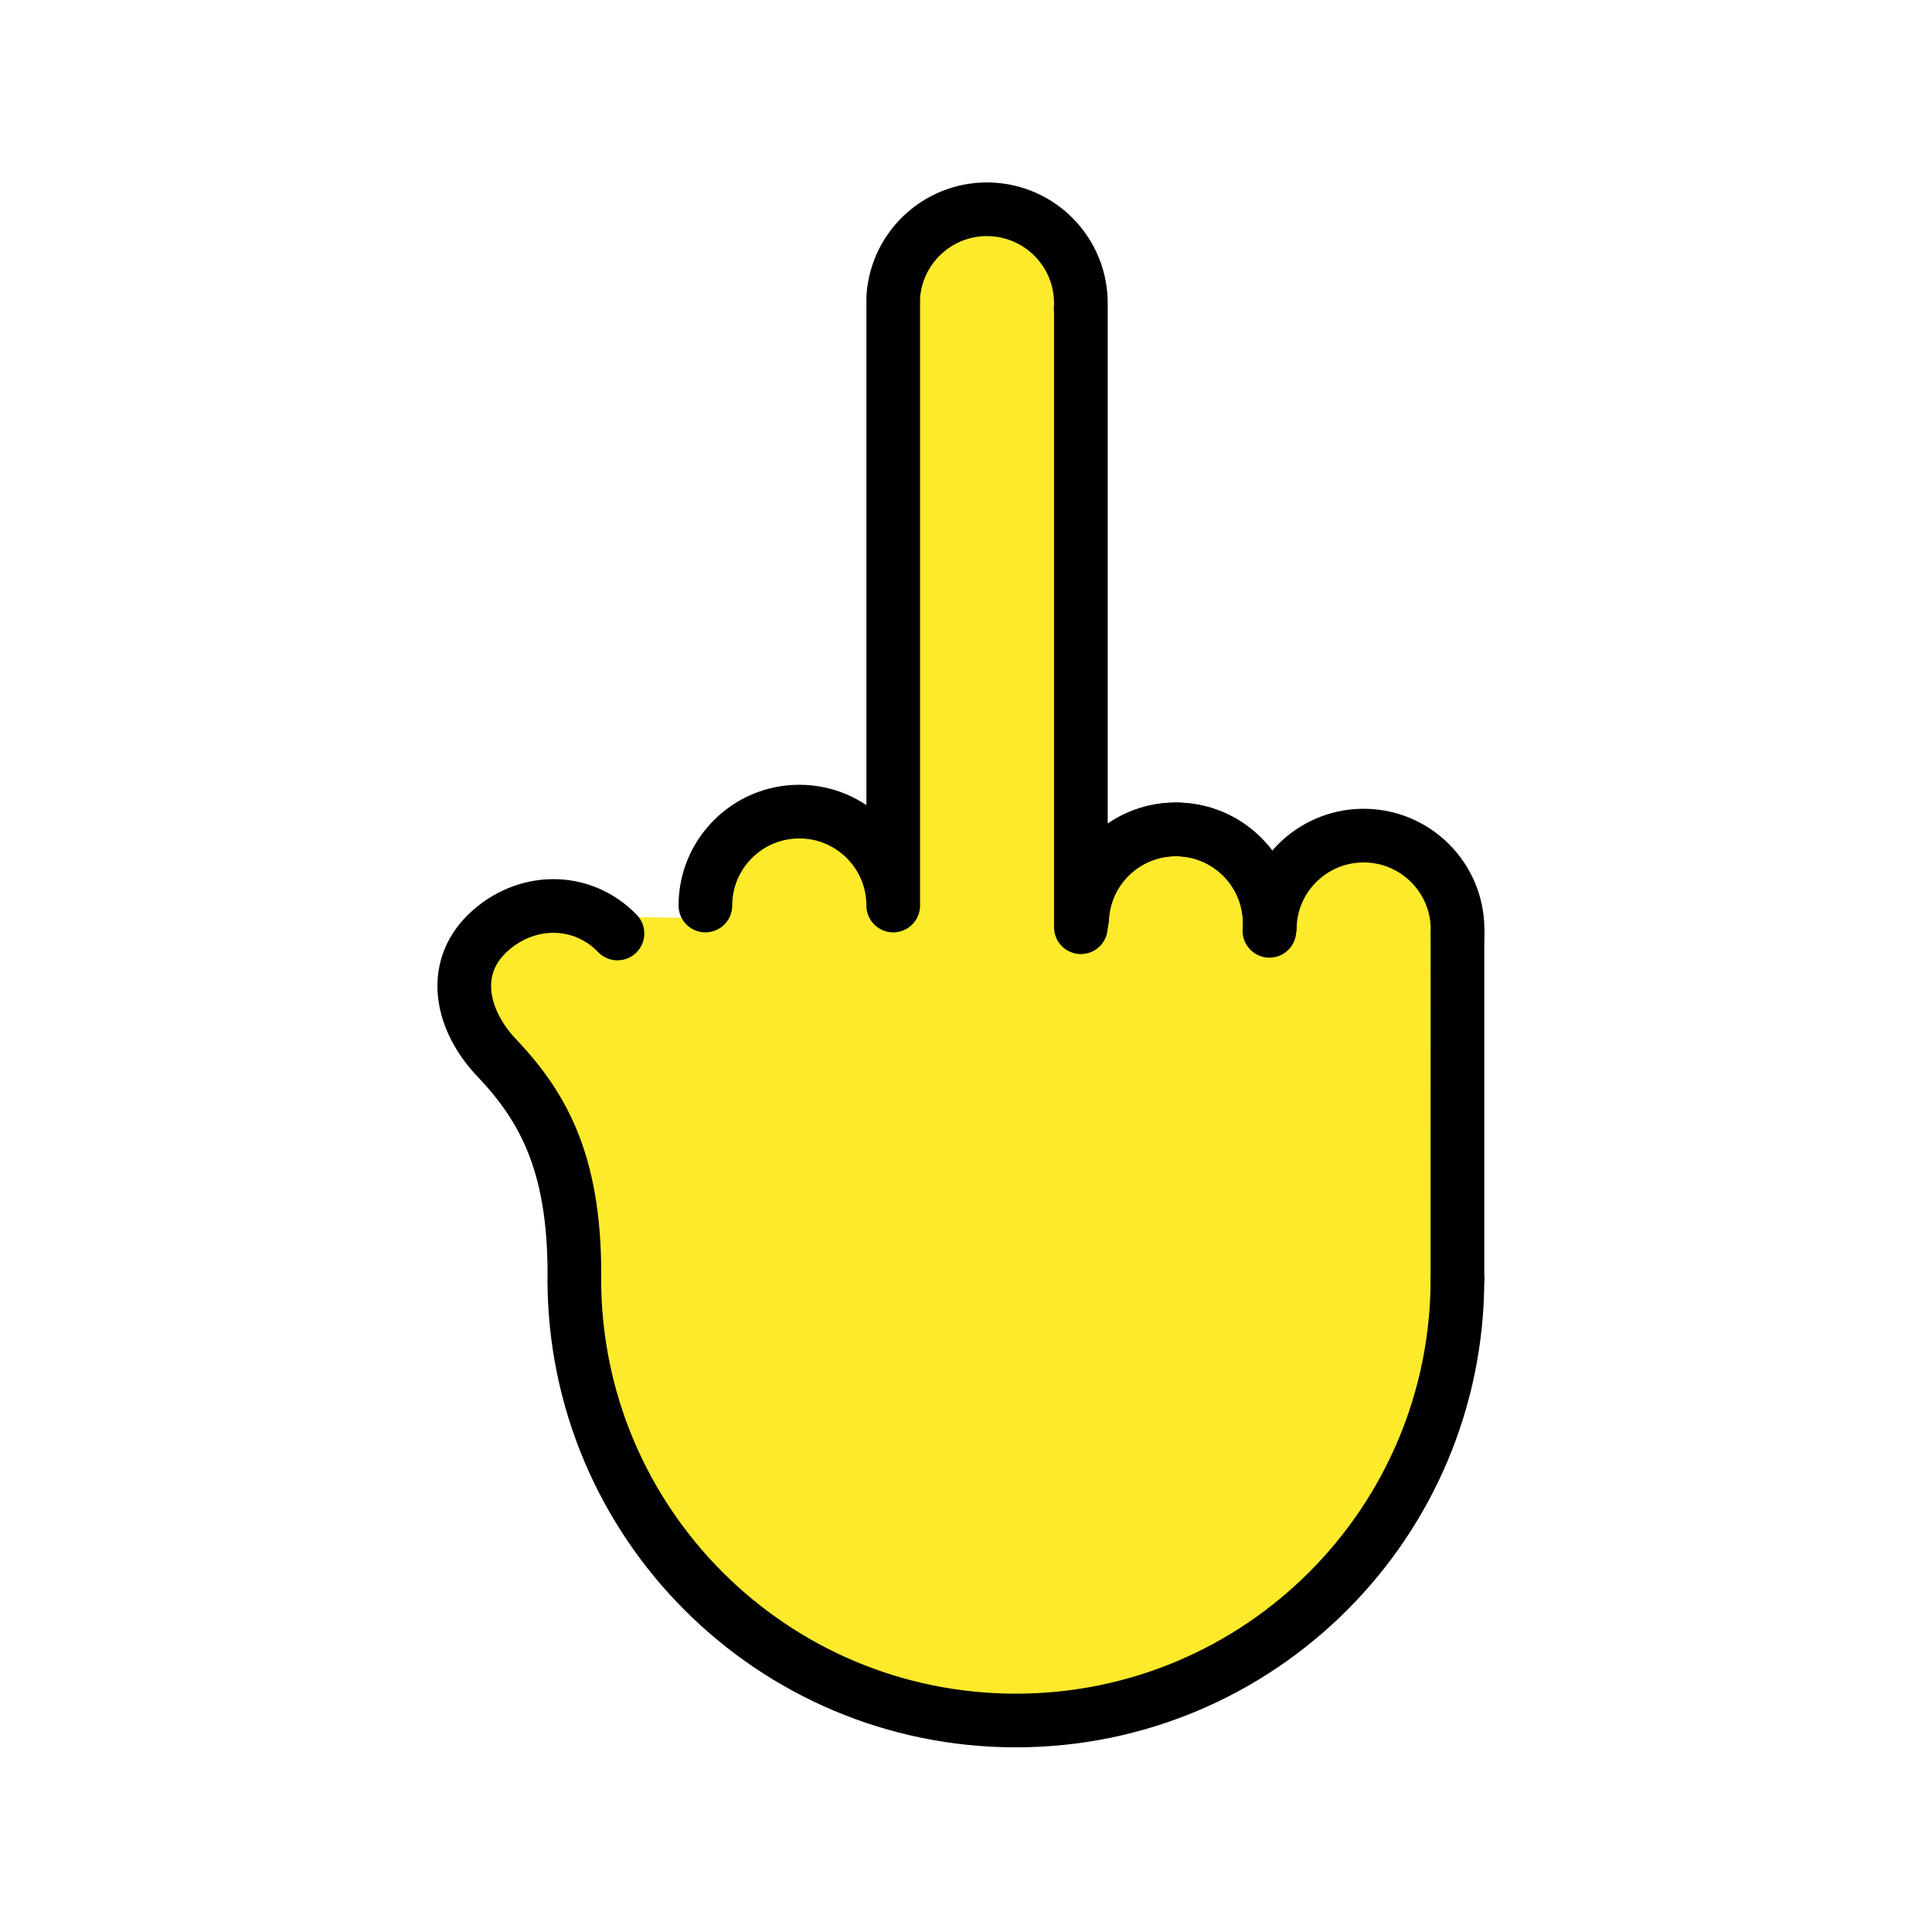
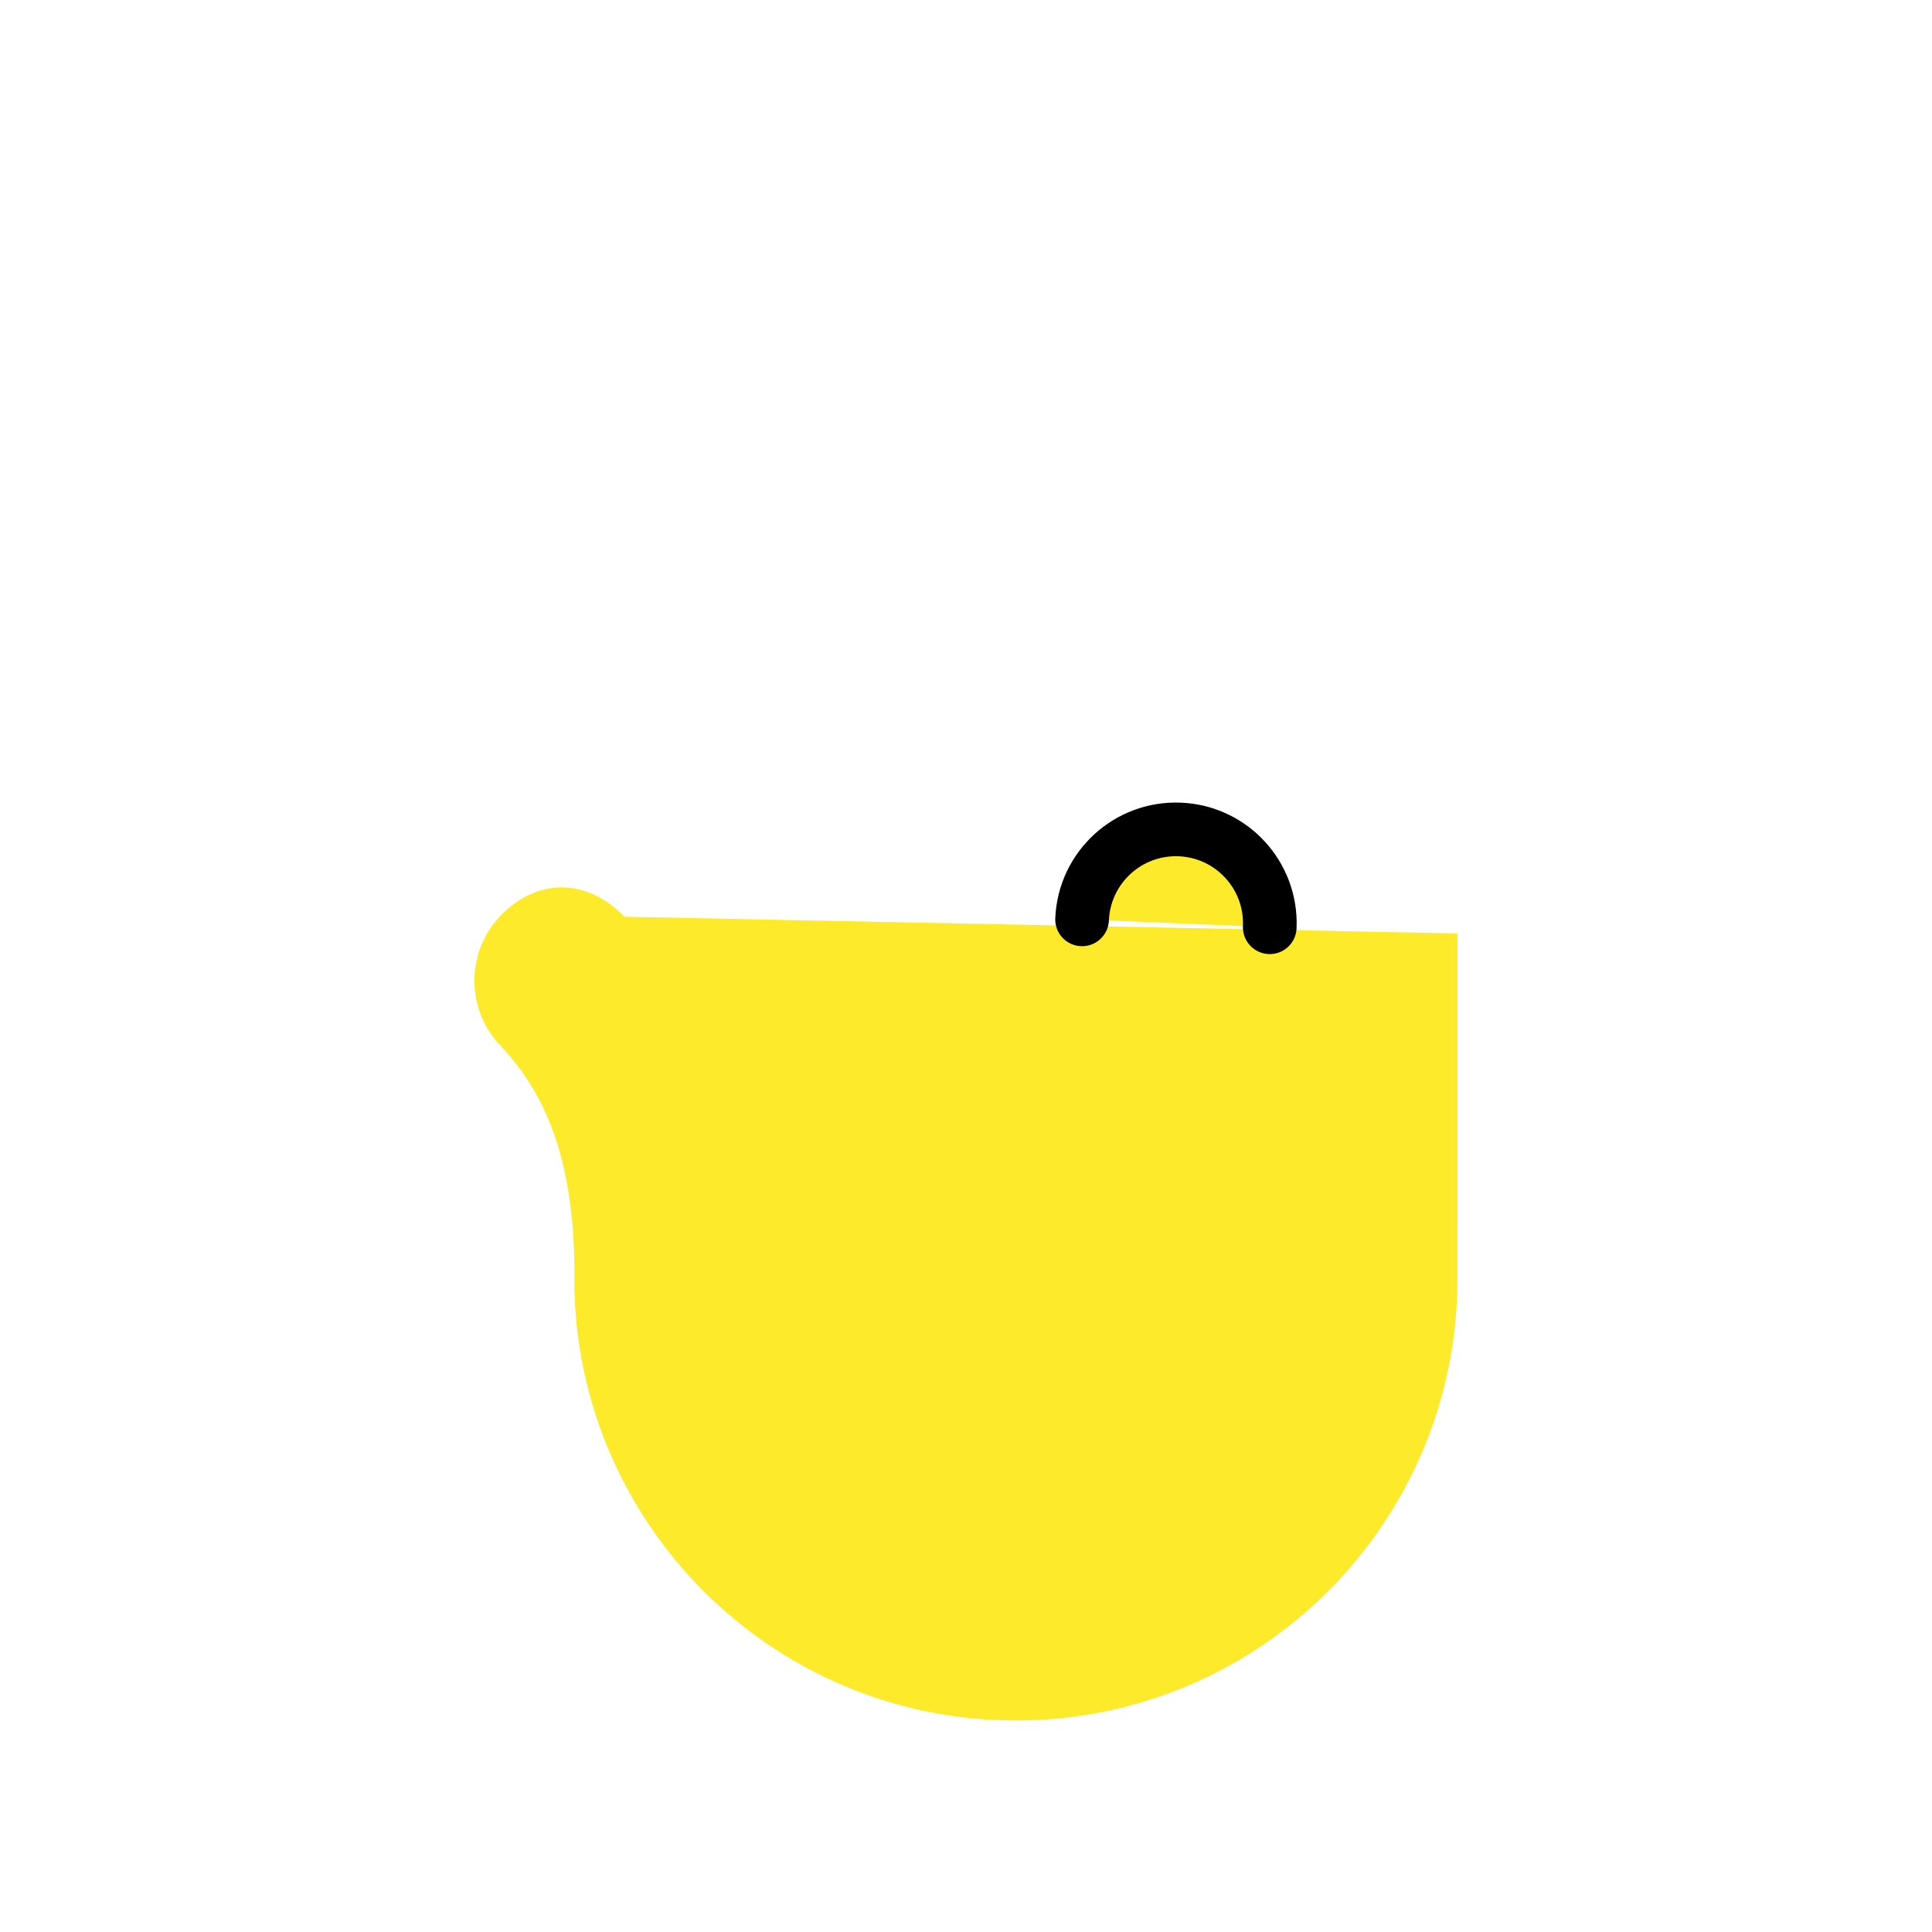
<svg xmlns="http://www.w3.org/2000/svg" width="800px" height="800px" viewBox="0 0 72 72" id="emoji">
  <g id="color" />
  <g id="hair" />
  <g id="skin">
    <path fill="#fcea2b" stroke="none" d="M40.326,34.262c0.081-1.931,1.712-3.431,3.644-3.35s3.431,1.712,3.35,3.644" />
    <path fill="#fcea2b" stroke="none" d="M23.27,34.165c-1.343-1.39-3.131-1.477-4.521-0.134c-1.39,1.343-1.429,3.559-0.086,4.949 c1.77,1.875,2.812,4.514,2.74,8.869v-0.187c0,9.088,7.367,16.456,16.456,16.456S54.315,56.75,54.315,47.662 l0.002-12.874" />
-     <path fill="#fcea2b" stroke="none" d="M54.316,34.788c0.081-1.931-1.419-3.563-3.35-3.644s-3.563,1.419-3.644,3.35l-0.015,0.195 c0.155-1.927-1.281-3.614-3.208-3.769c-1.927-0.155-3.614,1.281-3.769,3.208l-0.049,0.427v-23.144l-0.007,0.112 c0.124-1.929-1.34-3.593-3.269-3.717c-1.929-0.124-3.593,1.34-3.717,3.269v0.336v22.335c0-1.933-1.567-3.5-3.5-3.5 s-3.5,2.915-3.5,4.848" />
  </g>
  <g id="skin-shadow" />
  <g id="line">
    <path fill="none" stroke="#000000" stroke-linecap="round" stroke-linejoin="round" stroke-miterlimit="10" stroke-width="2" d="M40.326,34.262c0.081-1.931,1.712-3.431,3.644-3.35s3.431,1.712,3.35,3.644" />
-     <line x1="54.316" x2="54.315" y1="34.788" y2="47.662" fill="none" stroke="#000000" stroke-linecap="round" stroke-linejoin="round" stroke-miterlimit="10" stroke-width="2" />
-     <path fill="none" stroke="#000000" stroke-linecap="round" stroke-linejoin="round" stroke-miterlimit="10" stroke-width="2" d="M23.011,34.788c-1.343-1.39-3.463-1.343-4.853,0c-1.39,1.343-0.961,3.273,0.382,4.664 c1.77,1.875,2.935,4.043,2.863,8.397v-0.187c0,9.088,7.367,16.456,16.456,16.456S54.315,56.75,54.315,47.662" />
-     <path fill="none" stroke="#000000" stroke-linecap="round" stroke-linejoin="round" stroke-miterlimit="10" stroke-width="2" d="M54.316,34.788c0.081-1.931-1.419-3.563-3.35-3.644s-3.563,1.419-3.644,3.35l-0.015,0.195 c0.155-1.927-1.281-3.614-3.208-3.769c-1.927-0.155-3.614,1.281-3.769,3.208l-0.049,0.427v-23.144l-0.007,0.112 c0.124-1.929-1.34-3.593-3.269-3.717c-1.929-0.124-3.593,1.34-3.717,3.269v0.336v22.335c0-1.933-1.567-3.5-3.5-3.5 s-3.5,1.567-3.5,3.5" />
  </g>
</svg>